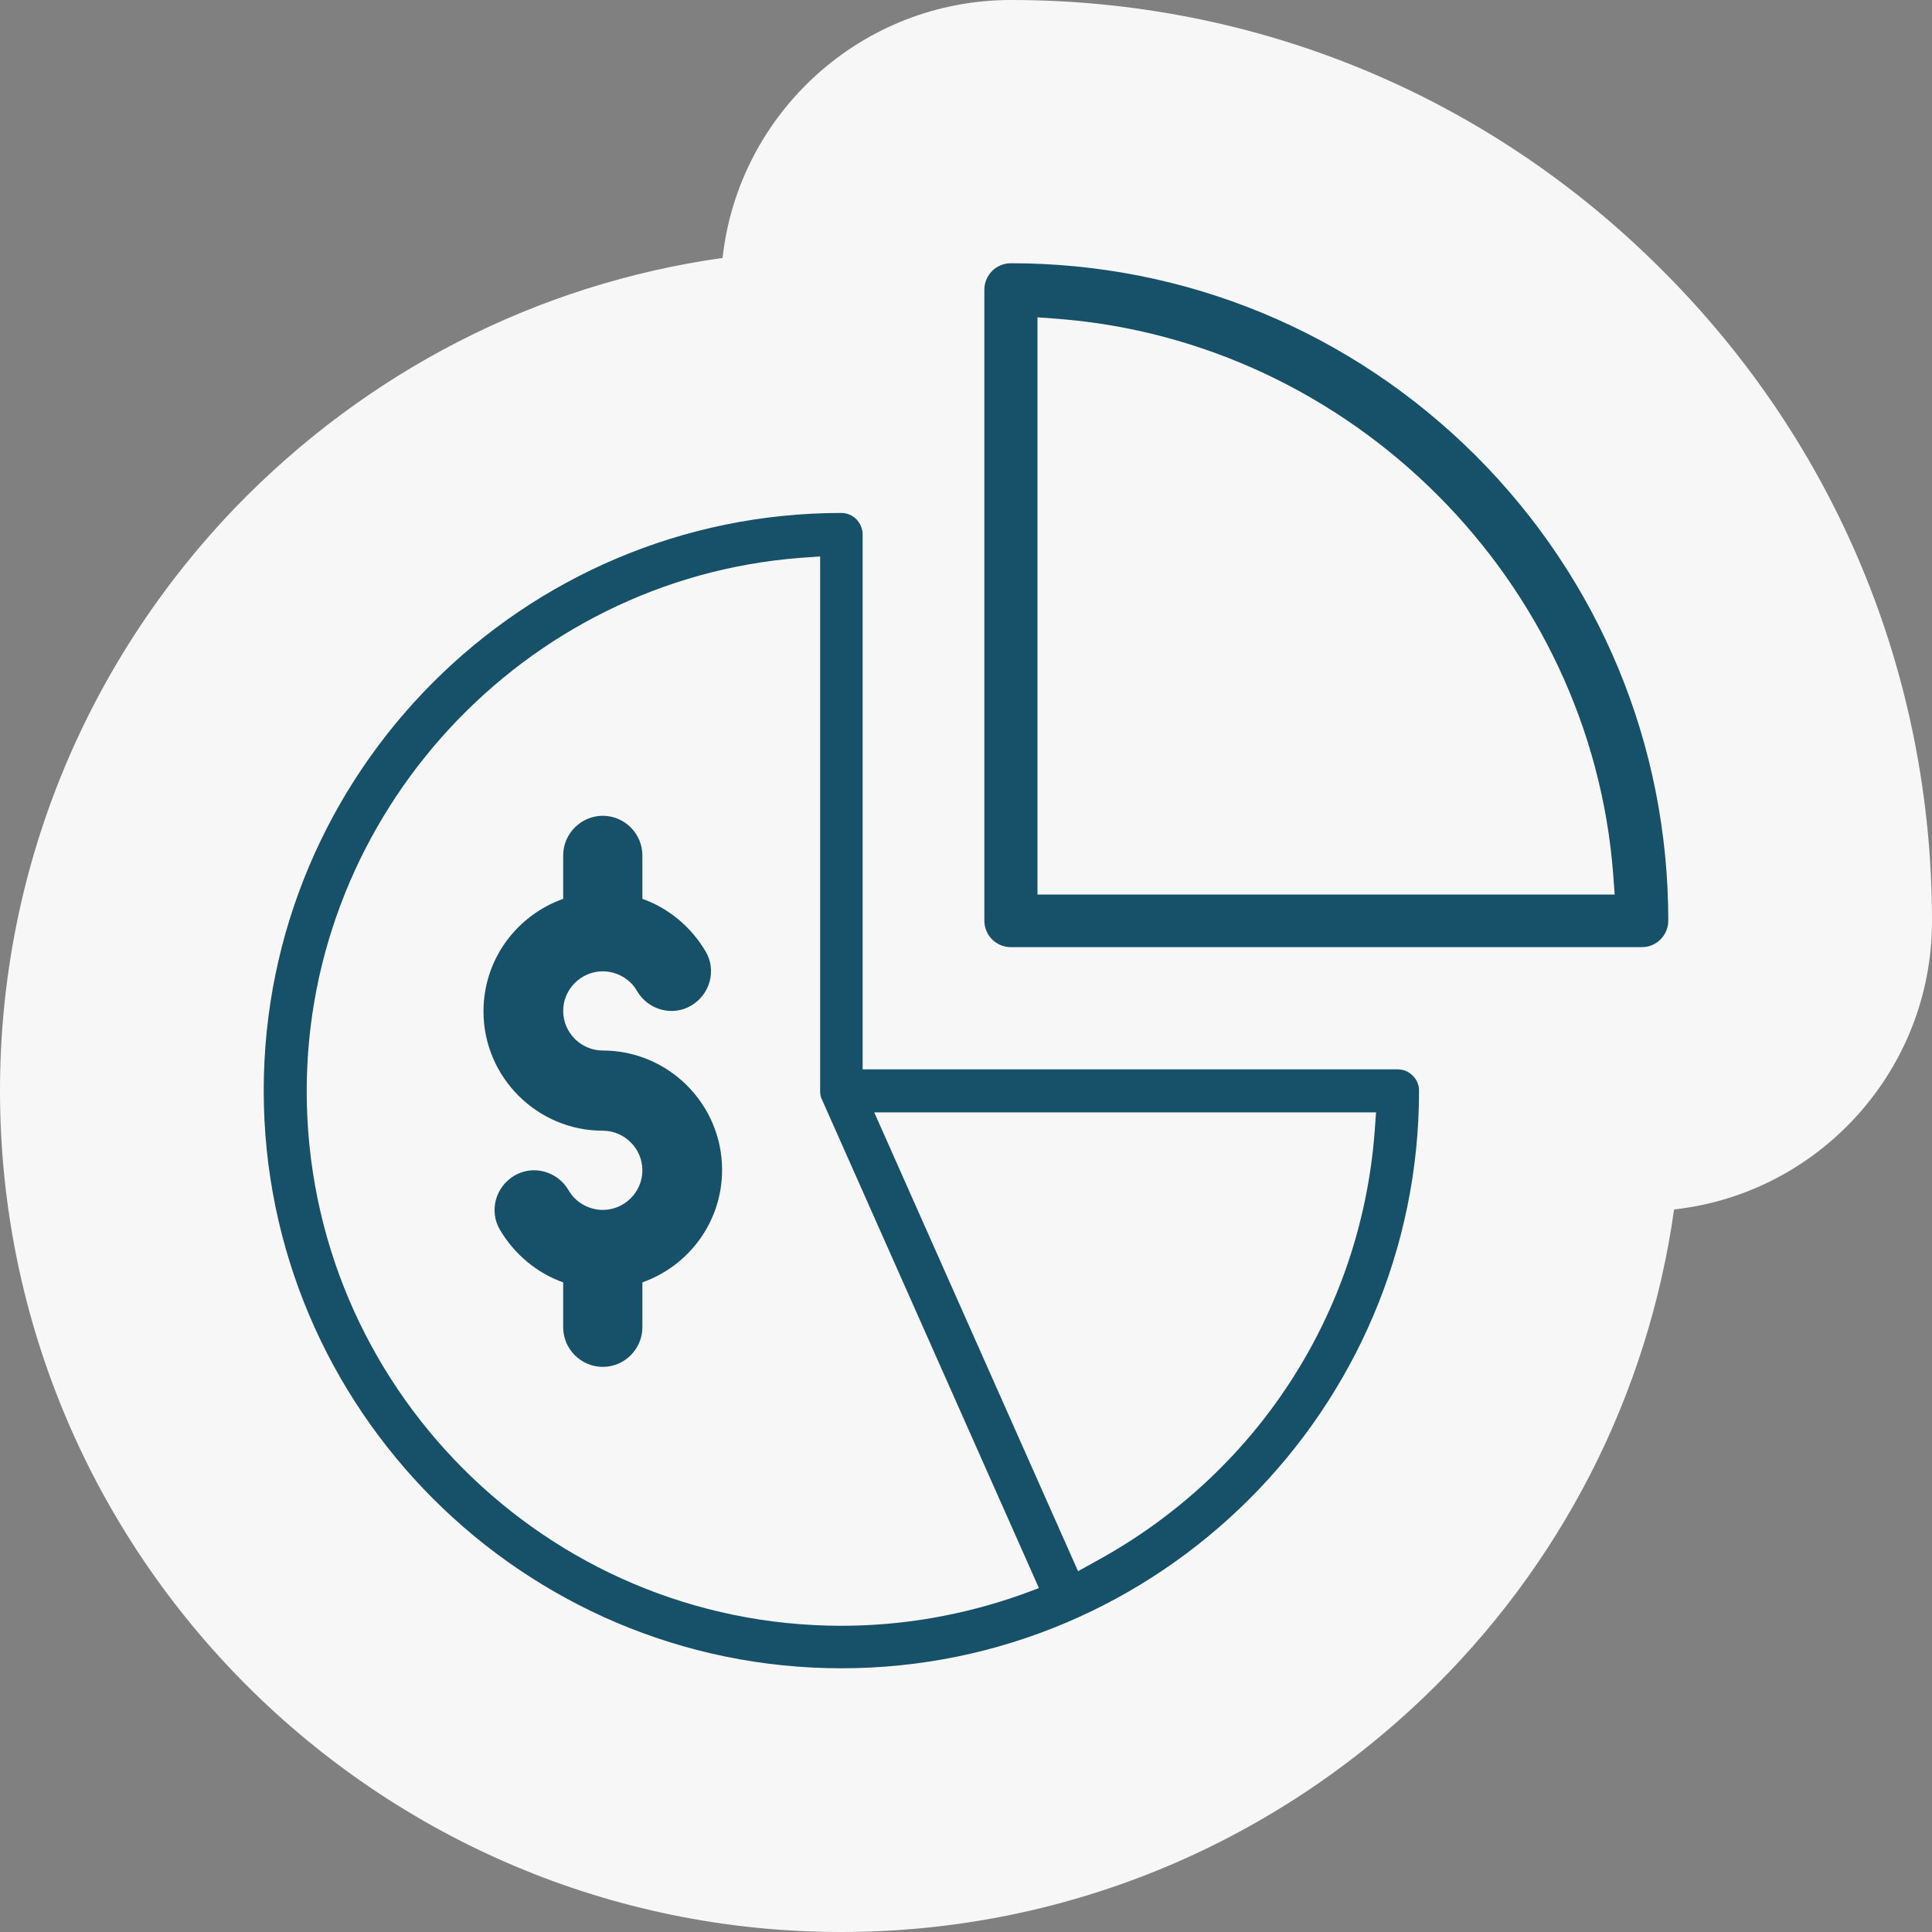
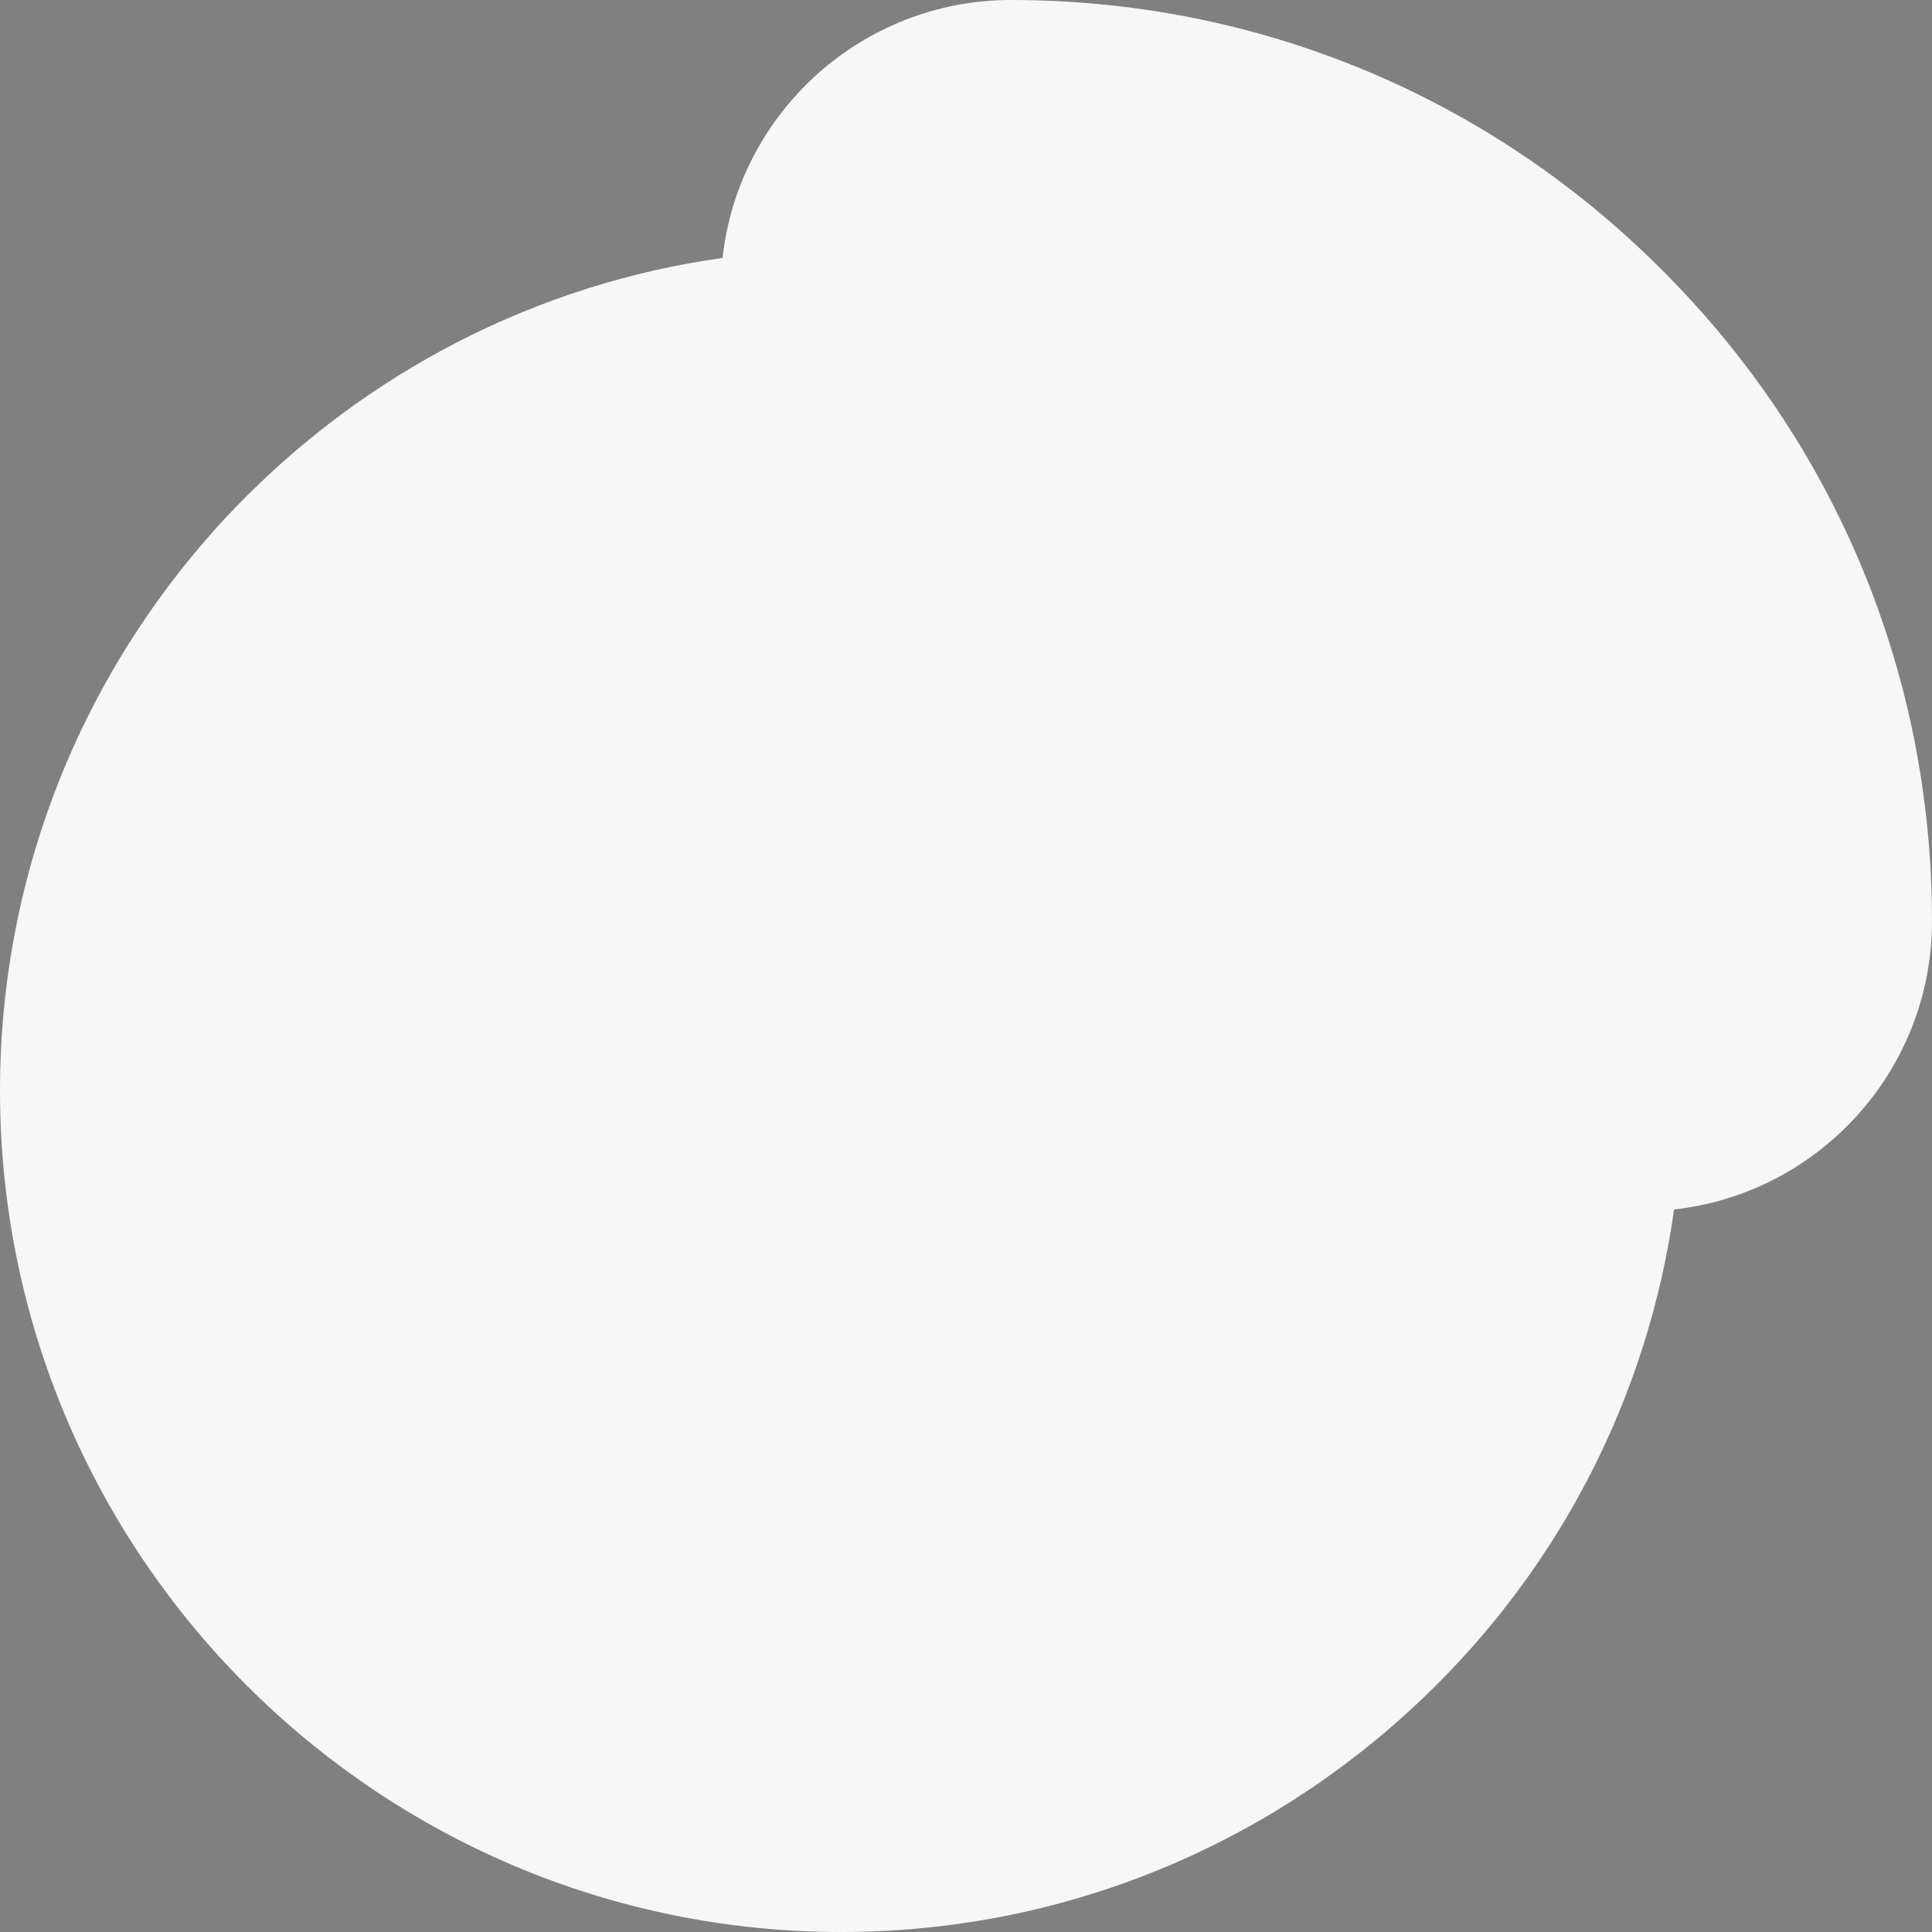
<svg xmlns="http://www.w3.org/2000/svg" version="1.1" id="Layer_1" x="0px" y="0px" viewBox="0 0 400 400" style="enable-background:new 0 0 400 400;" xml:space="preserve">
  <rect x="0" y="0" width="400" height="400" fill="#808080" stroke="none" />
  <style type="text/css"> .st0{fill:#175169;} .st1{fill:#EFAC06;} .st2{fill:#EEAC1F;} .st3{fill:#F7F7F7;} .st4{fill:#EAEAEA;} .st5{fill:#ABABAB;} </style>
  <g>
    <path class="st3" d="M344.1,55.9C308.1,19.8,260.2,0,209.3,0c-30.9,0-56.4,23.4-59.7,53.4c-38.4,5.4-73.7,23.5-101,51.8 C17.3,137.9,0,180.7,0,225.8C0,321.9,78.1,400,174.2,400c45.1,0,87.9-17.3,120.6-48.6c28.4-27.2,46.4-62.6,51.8-101 c30-3.3,53.4-28.8,53.4-59.7C400,139.8,380.2,91.9,344.1,55.9z" />
    <g>
-       <path class="st0" d="M209.3,54.5c-3.1,0-5.5,2.5-5.5,5.5v130.6c0,3.1,2.5,5.5,5.5,5.5h130.6c3.1,0,5.5-2.5,5.5-5.5 c0-36.4-14.2-70.6-39.9-96.3C279.8,68.7,245.6,54.5,209.3,54.5z M334.3,185.2H214.8V65.7l4.1,0.3c61,4.7,110.5,54.2,115.1,115.1 L334.3,185.2z" />
-       <path class="st0" d="M174.2,106.2c-66,0-119.6,53.7-119.6,119.6s53.7,119.6,119.6,119.6s119.6-53.7,119.6-119.6 c0-2.4-2-4.4-4.4-4.4H178.6V110.7C178.6,108.2,176.6,106.2,174.2,106.2z M284.9,230.3l-0.3,4.1c-2.9,37.6-24.5,70.8-57.8,88.9 l-3.6,2L181,230.3H284.9z M215.1,328.8l-3.8,1.4c-11.9,4.2-24.4,6.4-37.1,6.4c-61.1,0-110.7-49.7-110.7-110.7 c0-57.5,44.9-106,102.2-110.4l4.1-0.3v110.7c0,0.6,0.1,1.3,0.4,1.8L215.1,328.8z" />
-       <path class="st0" d="M124.8,234.1c4.5,0,8.2,3.7,8.2,8.2c0,4.5-3.7,8.2-8.2,8.2c-2.9,0-5.7-1.6-7.1-4.1c-2.3-3.9-7.3-5.3-11.2-3 c-3.9,2.3-5.3,7.3-3,11.2c3,5.1,7.7,9,13.1,10.9v9.3c0,4.5,3.7,8.2,8.2,8.2c4.5,0,8.2-3.7,8.2-8.2v-9.3 c9.6-3.4,16.5-12.5,16.5-23.3c0-13.6-11.1-24.7-24.7-24.7c-4.5,0-8.2-3.7-8.2-8.2c0-4.5,3.7-8.2,8.2-8.2c2.9,0,5.7,1.6,7.1,4.1 c2.3,3.9,7.3,5.3,11.2,3c3.9-2.3,5.3-7.3,3-11.2c-3-5.1-7.7-9-13.1-10.9v-9c0-4.5-3.7-8.2-8.2-8.2c-4.5,0-8.2,3.7-8.2,8.2v9 c-9.6,3.4-16.5,12.5-16.5,23.3C100.1,223,111.2,234.1,124.8,234.1L124.8,234.1z M124.8,234.1" />
-     </g>
+       </g>
  </g>
</svg>